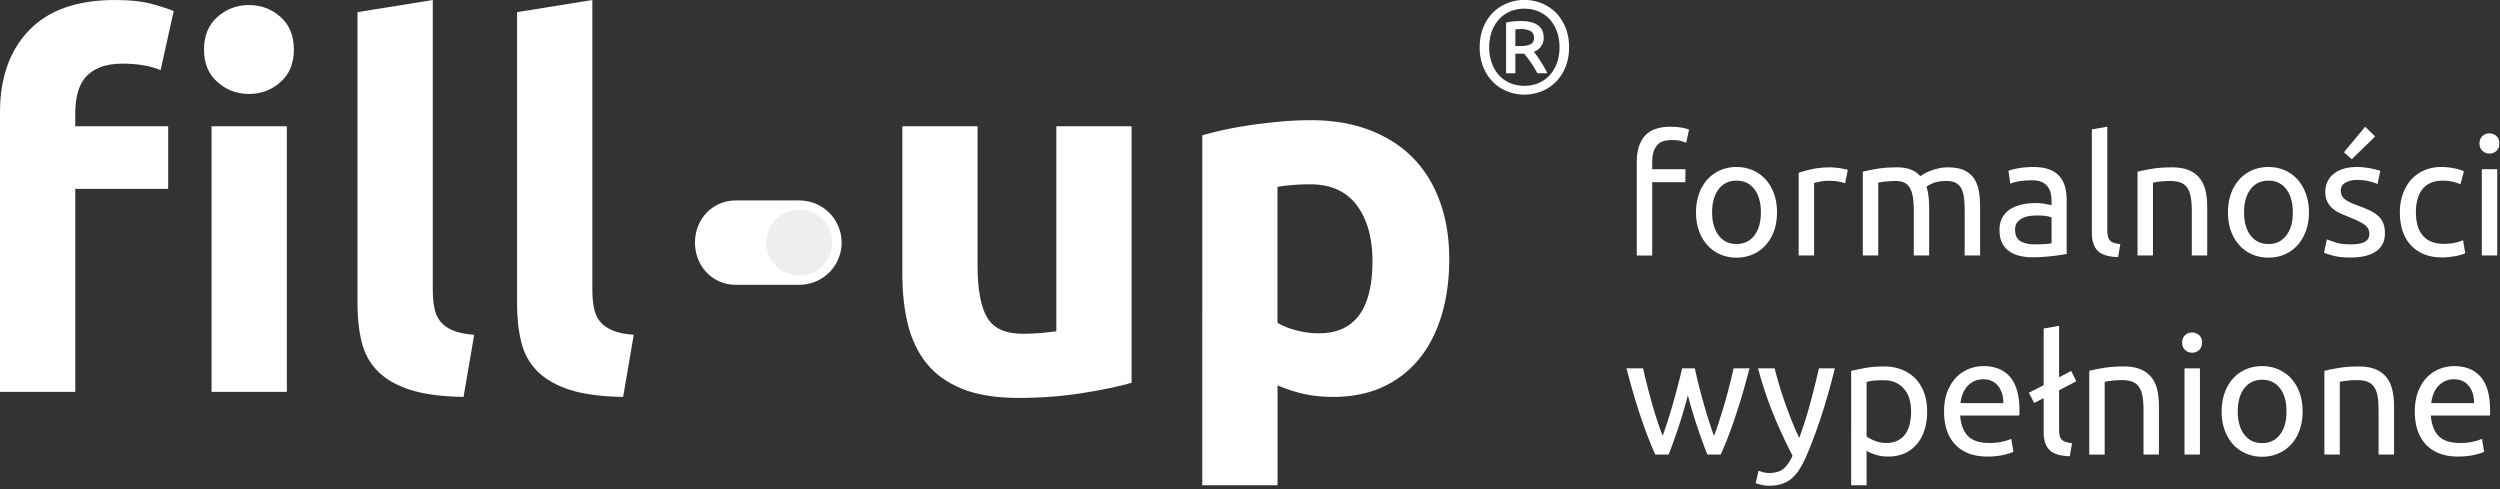
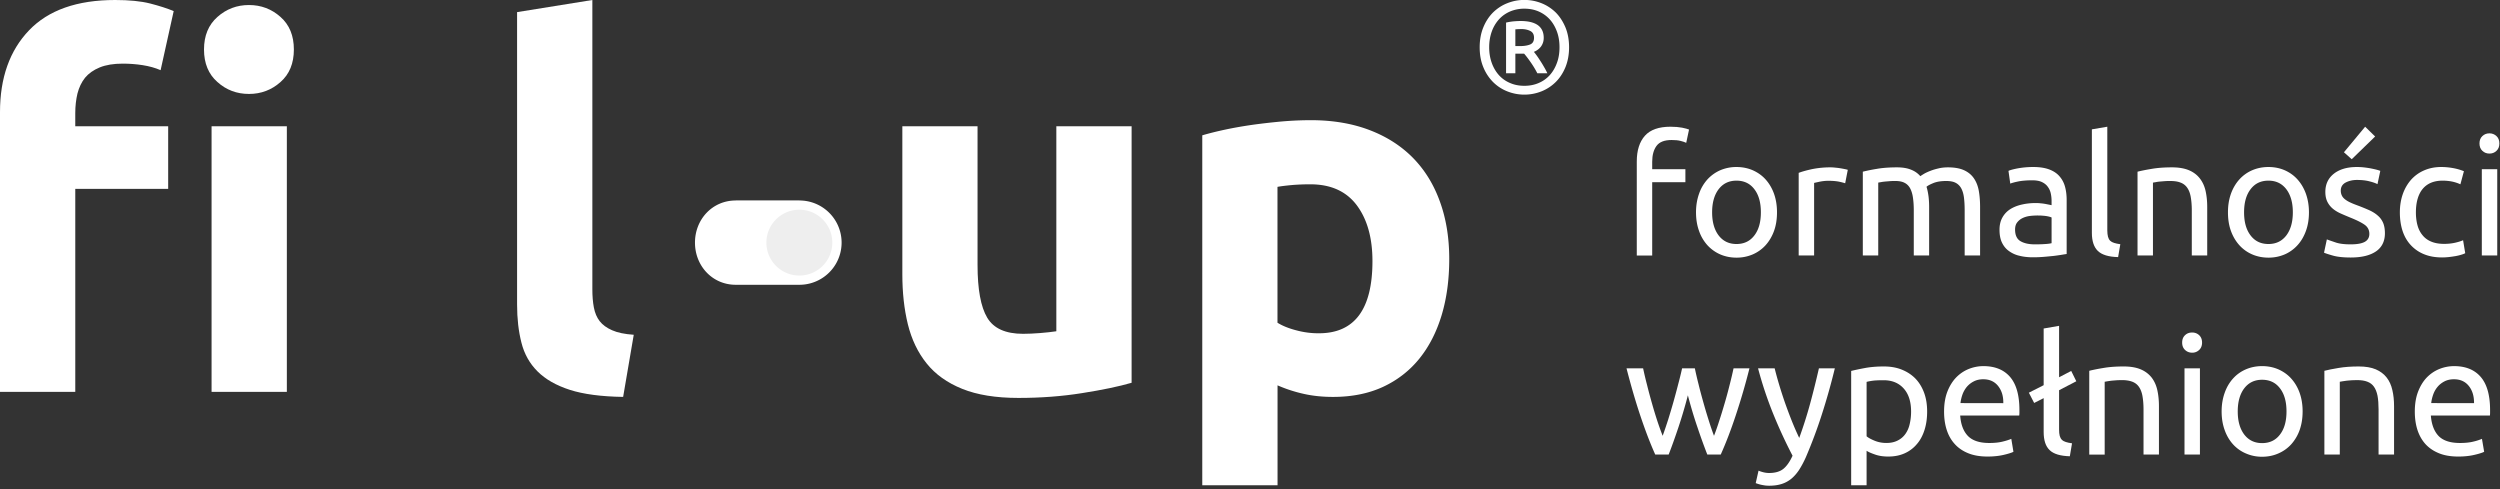
<svg xmlns="http://www.w3.org/2000/svg" viewBox="0 0 363 71" fill-rule="evenodd" clip-rule="evenodd" stroke-linejoin="round" stroke-miterlimit="2">
  <rect x="0" y="0" width="363" height="71" fill="#333333" stroke="none" />
  <g id="fill_up">
    <path id="SVGID_1_" d="M153.38 18.33V48.1c-.69.101-1.47.19-2.351.26-.88.07-1.71.11-2.489.11-2.54 0-4.28-.79-5.2-2.35-.93-1.56-1.4-4.11-1.4-7.63V18.33h-10.92v21.48c0 2.649.26 5.06.8 7.27.54 2.189 1.44 4.09 2.721 5.68 1.27 1.59 2.989 2.82 5.17 3.7 2.17.88 4.899 1.319 8.17 1.319 3.229 0 6.31-.229 9.24-.699 2.93-.46 5.33-.96 7.189-1.5V18.33h-10.93z" fill="#fff" fill-rule="nonzero" />
    <path id="SVGID_3_" d="M190.34 17.45c3.17 0 6.01.48 8.5 1.43 2.5.95 4.6 2.3 6.31 4.03 1.71 1.74 3.021 3.85 3.92 6.35.91 2.49 1.36 5.271 1.36 8.35 0 2.99-.37 5.701-1.1 8.141-.74 2.45-1.811 4.55-3.23 6.311-1.42 1.76-3.18 3.129-5.28 4.109-2.1.971-4.52 1.46-7.26 1.46-1.51 0-2.93-.14-4.25-.44a20.643 20.643 0 01-3.81-1.239v14.51h-10.93V19.65c.98-.29 2.101-.57 3.37-.84 1.271-.27 2.61-.5 4-.7 1.391-.19 2.811-.35 4.25-.48 1.44-.12 2.82-.18 4.15-.18zm1.17 30.941c5.18 0 7.77-3.49 7.77-10.48 0-3.37-.76-6.07-2.27-8.1-1.52-2.03-3.77-3.05-6.75-3.05-.98 0-1.88.04-2.71.11-.83.08-1.521.16-2.06.26V46.86c.689.431 1.579.801 2.68 1.091 1.1.299 2.21.449 3.34.44z" fill="#fff" fill-rule="nonzero" />
    <path id="Layer" d="M16.72 0c2.05 0 3.75.17 5.09.51 1.351.35 2.48.71 3.41 1.1l-1.9 8.58c-.78-.34-1.65-.58-2.61-.73-.95-.15-1.92-.22-2.891-.22-1.319 0-2.43.18-3.34.55-.899.37-1.609.87-2.13 1.5-.51.64-.87 1.4-1.1 2.28-.21.88-.32 1.83-.32 2.85v1.91h13.49v9.09H10.93V56.9H0V16.28C0 11.29 1.41 7.33 4.22 4.4 7.03 1.47 11.19 0 16.72 0zm25.95 7.19c0 2-.641 3.58-1.94 4.72-1.29 1.15-2.819 1.73-4.58 1.73-1.76 0-3.29-.57-4.58-1.73-1.3-1.14-1.949-2.72-1.949-4.72 0-2.01.649-3.58 1.949-4.73C32.86 1.31 34.39.73 36.15.73c1.761 0 3.29.58 4.58 1.73 1.3 1.15 1.94 2.72 1.94 4.73zM41.65 56.9H30.72V18.33h10.93V56.9z" fill="#fff" fill-rule="nonzero" />
-     <path id="Layer_1_" d="M67.31 57.63c-3.18-.05-5.75-.39-7.729-1.021-1.98-.639-3.551-1.529-4.7-2.68-1.15-1.149-1.93-2.539-2.34-4.18-.42-1.641-.63-3.48-.63-5.53V1.76L62.84 0v42.01c0 .98.07 1.86.22 2.641.141.789.42 1.449.84 1.979.42.54 1.011.979 1.801 1.32.779.35 1.829.569 3.149.659l-1.54 9.021z" fill="#fff" fill-rule="nonzero" />
    <path id="Layer_2_" d="M90.48 57.63c-3.18-.05-5.76-.39-7.729-1.021-1.98-.639-3.55-1.529-4.7-2.68-1.15-1.149-1.93-2.539-2.34-4.18-.42-1.641-.63-3.48-.63-5.53V1.76L86.01 0v42.01c0 .98.07 1.86.22 2.641.15.789.431 1.449.84 1.979.421.54 1.021.979 1.801 1.32.779.35 1.83.569 3.149.659l-1.54 9.021z" fill="#fff" fill-rule="nonzero" />
    <path id="Layer_3_" d="M227.83 6.86c0 1.08-.181 2.04-.53 2.9-.35.85-.83 1.58-1.42 2.16a6.188 6.188 0 01-2.07 1.35 6.69 6.69 0 01-2.47.47c-.861 0-1.69-.16-2.47-.47a6.071 6.071 0 01-2.07-1.35 6.547 6.547 0 01-1.42-2.16c-.36-.86-.53-1.82-.53-2.9 0-1.07.18-2.04.53-2.89.35-.86.83-1.58 1.42-2.17.6-.58 1.28-1.03 2.07-1.34a6.648 6.648 0 012.47-.47c.861 0 1.68.16 2.47.47.78.31 1.47.76 2.07 1.34.59.59 1.06 1.32 1.42 2.17.35.85.53 1.82.53 2.89zm-1.39 0c0-.83-.12-1.59-.38-2.29-.25-.68-.6-1.28-1.05-1.77-.45-.49-.99-.87-1.61-1.14-.63-.27-1.31-.4-2.06-.4a5.3 5.3 0 00-2.061.4c-.63.27-1.17.65-1.619 1.14a5.3 5.3 0 00-1.051 1.77c-.25.7-.38 1.46-.38 2.29 0 .84.13 1.6.38 2.29s.601 1.28 1.051 1.78c.449.49.989.87 1.619 1.13.62.27 1.311.4 2.061.4.74 0 1.43-.13 2.06-.4.62-.26 1.16-.64 1.61-1.13.45-.5.8-1.09 1.05-1.78.26-.69.38-1.45.38-2.29zm-3.22 3.78c-.29-.57-.62-1.11-.979-1.62-.36-.52-.671-.92-.94-1.23h-1.271v2.85h-1.35V3.28c.34-.08.7-.14 1.08-.18.38-.03.73-.05 1.05-.05 1.08 0 1.91.2 2.48.6.569.41.859 1.02.859 1.85 0 .47-.13.87-.37 1.22-.25.35-.6.62-1.06.811.13.15.271.34.44.57.159.22.33.48.51.76.18.27.359.57.53.87.18.3.34.61.479.91h-1.458v-.001zm-2.47-3.95c.569 0 1.04-.08 1.42-.23.39-.16.57-.49.57-.98 0-.47-.181-.8-.54-.98-.36-.18-.79-.28-1.301-.28-.14 0-.279.01-.43.01l-.44.03v2.43h.721z" fill="#fff" fill-rule="nonzero" />
-     <path id="Layer_5_" d="M121.12 35.23a5.05 5.05 0 01-5.051 5.05c-2.79 0-5.06-2.271-5.06-5.05 0-2.79 2.27-5.06 5.06-5.06 2.79 0 5.051 2.27 5.051 5.06z" fill="#fff" fill-rule="nonzero" />
    <path d="M106.82 29.1l.21.01h-.21c-3.38 0-5.909 2.74-5.909 6.12 0 3.379 2.529 6.12 5.909 6.12h9.261a6.12 6.12 0 100-12.24h-.011v-.01h-9.25z" fill="#fff" />
    <path id="dot" d="M120.85 35.23a4.78 4.78 0 01-4.78 4.78c-2.64 0-4.79-2.14-4.79-4.78s2.15-4.78 4.79-4.78a4.78 4.78 0 014.78 4.78z" fill="#eee" fill-rule="nonzero" />
  </g>
  <g id="formalnosci" fill="#fff" fill-rule="nonzero">
    <path id="Layer_16_" d="M242.55 18.4c.66 0 1.229.05 1.7.14.47.1.81.19 1 .27l-.41 1.93c-.19-.1-.46-.19-.82-.28-.35-.09-.779-.13-1.3-.13-1.04 0-1.77.28-2.19.85-.42.57-.63 1.34-.63 2.31v1.08h4.82v1.88h-4.82V37.1h-2.239V23.44c0-1.61.399-2.85 1.18-3.73.789-.88 2.029-1.31 3.709-1.31z" />
    <path id="Layer_17_" d="M258.02 30.83c0 1-.14 1.9-.43 2.7-.29.8-.7 1.49-1.22 2.07a5.436 5.436 0 01-1.87 1.339 5.905 5.905 0 01-2.36.471c-.85 0-1.64-.16-2.36-.471a5.523 5.523 0 01-1.869-1.339 6.047 6.047 0 01-1.21-2.07c-.29-.8-.44-1.7-.44-2.7 0-.98.15-1.87.44-2.69a6 6 0 011.21-2.08 5.525 5.525 0 011.869-1.34 5.926 5.926 0 012.36-.47c.851 0 1.64.16 2.36.47.72.32 1.35.76 1.87 1.34.52.58.93 1.27 1.22 2.08.29.82.43 1.71.43 2.69zm-2.34 0c0-1.41-.31-2.53-.95-3.36-.63-.83-1.5-1.24-2.59-1.24-1.09 0-1.95.41-2.59 1.24-.63.83-.95 1.95-.95 3.36s.32 2.53.95 3.36c.64.83 1.5 1.24 2.59 1.24 1.09 0 1.96-.41 2.59-1.24.64-.83.95-1.95.95-3.36z" />
    <path id="Layer_18_" d="M265.8 24.3c.189 0 .41.01.66.04.25.02.5.05.74.09.239.04.46.08.659.12.2.04.351.08.44.11l-.38 1.95c-.181-.06-.47-.14-.88-.23-.41-.08-.94-.13-1.58-.13-.42 0-.83.05-1.24.13-.41.09-.68.15-.81.18v10.53h-2.24V25.1c.53-.2 1.189-.38 1.979-.55a13.37 13.37 0 012.652-.25z" />
-     <path id="Layer_19_" d="M270.48 24.93a25.4 25.4 0 012.03-.41c.84-.15 1.82-.22 2.93-.22.8 0 1.48.11 2.021.33.55.21 1.01.53 1.37.95.109-.08.29-.19.529-.34.24-.14.54-.28.9-.42.35-.14.74-.26 1.18-.36.431-.11.9-.16 1.391-.16.97 0 1.75.14 2.359.42.61.28 1.09.68 1.44 1.2.34.51.58 1.12.7 1.83.12.7.18 1.47.18 2.31v7.03h-2.24v-6.55c0-.74-.04-1.37-.109-1.9-.07-.53-.21-.97-.41-1.33-.2-.35-.48-.61-.82-.78-.34-.17-.79-.25-1.34-.25-.75 0-1.37.1-1.86.3-.49.2-.83.38-1 .54.13.42.221.87.29 1.37.061.5.09 1.02.09 1.57v7.03h-2.229v-6.55c0-.74-.05-1.37-.13-1.9-.08-.53-.221-.97-.42-1.33-.2-.35-.471-.61-.82-.78-.34-.17-.78-.25-1.31-.25-.221 0-.471 0-.721.02-.26.02-.5.04-.74.06-.229.02-.439.05-.64.09-.189.03-.32.05-.38.07v10.57h-2.24V24.93h-.001z" />
+     <path id="Layer_19_" d="M270.48 24.93a25.4 25.4 0 012.03-.41c.84-.15 1.82-.22 2.93-.22.8 0 1.48.11 2.021.33.55.21 1.01.53 1.37.95.109-.08.29-.19.529-.34.24-.14.54-.28.9-.42.35-.14.74-.26 1.18-.36.431-.11.9-.16 1.391-.16.97 0 1.75.14 2.359.42.61.28 1.09.68 1.44 1.2.34.51.58 1.12.7 1.83.12.7.18 1.47.18 2.31v7.03h-2.24v-6.55c0-.74-.04-1.37-.109-1.9-.07-.53-.21-.97-.41-1.33-.2-.35-.48-.61-.82-.78-.34-.17-.79-.25-1.34-.25-.75 0-1.37.1-1.86.3-.49.2-.83.38-1 .54.13.42.221.87.29 1.37.061.5.09 1.02.09 1.57v7.03h-2.229v-6.55c0-.74-.05-1.37-.13-1.9-.08-.53-.221-.97-.42-1.33-.2-.35-.471-.61-.82-.78-.34-.17-.78-.25-1.31-.25-.221 0-.471 0-.721.02-.26.02-.5.04-.74.06-.229.02-.439.05-.64.09-.189.03-.32.05-.38.07v10.57h-2.24V24.93h-.001" />
    <path id="Layer_20_" d="M295.26 24.25c.9 0 1.66.12 2.28.35.619.23 1.119.56 1.489.99.38.43.65.93.811 1.52.16.58.239 1.23.239 1.94v7.83c-.189.03-.46.07-.81.13-.34.051-.73.11-1.16.16-.439.04-.909.09-1.409.13-.511.04-1.011.06-1.511.06-.71 0-1.359-.069-1.95-.219a4.126 4.126 0 01-1.539-.69c-.44-.31-.771-.72-1.021-1.24-.24-.51-.35-1.13-.35-1.85 0-.69.14-1.28.42-1.78.279-.5.66-.9 1.14-1.21.48-.3 1.05-.53 1.69-.67.64-.15 1.31-.22 2.02-.22.23 0 .46.01.7.04.24.02.47.05.689.09.211.04.4.08.561.11.16.03.27.061.34.07v-.62c0-.37-.04-.74-.12-1.1a2.48 2.48 0 00-.439-.96c-.2-.28-.49-.51-.851-.68-.359-.17-.83-.25-1.41-.25-.739 0-1.38.05-1.939.15-.55.11-.97.22-1.24.33l-.26-1.85c.28-.13.77-.26 1.439-.38a12.527 12.527 0 012.191-.181zm.2 11.23c.529 0 1-.01 1.41-.04.409-.02.749-.06 1.02-.13v-3.73c-.16-.08-.42-.15-.78-.21a9.655 9.655 0 00-2.39-.01c-.37.05-.72.15-1.03.3-.319.15-.58.36-.79.63-.21.26-.31.61-.31 1.04 0 .81.26 1.37.77 1.68.52.31 1.21.47 2.1.47z" />
    <path id="Layer_21_" d="M307.55 37.33c-1.38-.03-2.36-.33-2.94-.891-.58-.56-.87-1.439-.87-2.629V18.78l2.24-.38v15.06c0 .37.04.67.1.91.061.24.171.44.311.58.149.14.34.25.58.32.24.08.54.14.899.19l-.32 1.87z" />
    <path id="Layer_22_" d="M310.369 24.93c.511-.13 1.2-.27 2.051-.41.85-.15 1.83-.22 2.939-.22.99 0 1.82.14 2.48.42.66.28 1.18.68 1.569 1.18.4.51.681 1.11.841 1.82.159.71.239 1.49.239 2.34v7.03h-2.239v-6.55c0-.77-.061-1.43-.16-1.98-.101-.54-.271-.98-.521-1.32a2 2 0 00-.96-.73c-.399-.16-.899-.229-1.49-.229-.239 0-.489 0-.75.02-.26.02-.5.04-.739.06-.23.02-.44.05-.62.09-.19.03-.32.05-.4.07v10.57h-2.24V24.93z" />
    <path id="Layer_23_" d="M335.26 30.83c0 1-.15 1.9-.44 2.7-.29.8-.689 1.49-1.22 2.07a5.398 5.398 0 01-1.86 1.339 5.932 5.932 0 01-2.359.471c-.86 0-1.641-.16-2.36-.471a5.347 5.347 0 01-1.87-1.339c-.52-.58-.93-1.27-1.22-2.07-.29-.8-.43-1.7-.43-2.7 0-.98.14-1.87.43-2.69.29-.81.7-1.5 1.22-2.08a5.359 5.359 0 011.87-1.34c.72-.31 1.51-.47 2.36-.47.85 0 1.64.16 2.359.47.721.32 1.34.76 1.86 1.34.52.58.93 1.27 1.22 2.08.29.82.44 1.71.44 2.69zm-2.34 0c0-1.41-.32-2.53-.95-3.36-.641-.83-1.5-1.24-2.59-1.24-1.101 0-1.96.41-2.591 1.24-.64.83-.949 1.95-.949 3.36s.31 2.53.949 3.36c.631.83 1.49 1.24 2.591 1.24 1.09 0 1.949-.41 2.59-1.24.63-.83.95-1.95.95-3.36z" />
    <path id="Layer_24_" d="M341.329 35.48c.91 0 1.591-.12 2.03-.36.44-.24.67-.63.67-1.16 0-.54-.22-.98-.649-1.3-.44-.32-1.15-.68-2.15-1.08-.479-.2-.94-.39-1.38-.59-.45-.2-.83-.44-1.15-.71a3.139 3.139 0 01-.77-.99c-.19-.39-.29-.86-.29-1.42 0-1.11.41-1.99 1.229-2.64.82-.65 1.94-.98 3.351-.98.35 0 .71.02 1.06.06.351.04.69.09.99.15.3.06.57.12.81.18.23.06.41.12.54.17l-.409 1.93c-.24-.13-.62-.271-1.131-.4-.52-.14-1.14-.21-1.859-.21-.62 0-1.17.13-1.641.38-.46.25-.699.64-.699 1.17 0 .27.06.51.159.72.101.21.271.4.48.56.22.17.49.33.81.47.32.15.71.3 1.15.46.6.23 1.13.45 1.6.66.46.22.86.47 1.19.77.33.28.58.63.76 1.04.17.41.26.91.26 1.51 0 1.15-.43 2.03-1.279 2.62-.87.6-2.09.9-3.681.9-1.109 0-1.979-.101-2.6-.281-.63-.18-1.06-.319-1.28-.42l.41-1.93c.26.1.67.24 1.23.43.56.201 1.3.291 2.239.291zm3.54-15.66l-3.399 3.3-1.13-1.01 3.08-3.71 1.449 1.42z" />
    <path id="Layer_25_" d="M354.6 37.38c-1.01 0-1.9-.16-2.66-.479a5.34 5.34 0 01-1.93-1.351c-.521-.57-.91-1.26-1.17-2.06-.25-.79-.38-1.67-.38-2.64 0-.96.14-1.84.42-2.65.279-.8.68-1.49 1.189-2.08a5.415 5.415 0 011.891-1.37c.75-.33 1.579-.5 2.5-.5.56 0 1.119.05 1.68.15.57.1 1.1.25 1.62.46l-.51 1.9a5.74 5.74 0 00-1.171-.39 7.004 7.004 0 00-1.409-.14c-1.25 0-2.21.39-2.881 1.18-.659.79-1 1.94-1 3.44 0 .68.08 1.3.23 1.86.15.56.4 1.04.73 1.44.329.41.75.72 1.26.93.52.22 1.14.33 1.88.33.59 0 1.13-.06 1.61-.17.479-.11.859-.23 1.14-.36l.31 1.88c-.13.08-.31.15-.56.221-.24.08-.51.14-.811.199-.31.051-.63.101-.979.141a9.073 9.073 0 01-.999.059z" />
    <path id="Layer_26_" d="M361.47 22.3c-.4 0-.75-.13-1.03-.4-.28-.26-.42-.62-.42-1.07 0-.45.14-.81.42-1.07.28-.27.63-.4 1.03-.4.399 0 .74.14 1.02.4s.42.62.42 1.07c0 .45-.14.81-.42 1.07-.28.27-.621.4-1.02.4zm1.13 14.79h-2.24V24.57h2.24v12.52z" />
    <path id="Layer_27_" d="M247.9 66a87.664 87.664 0 01-1.43-3.96c-.51-1.479-.97-3.03-1.39-4.64a70.845 70.845 0 01-1.37 4.64c-.5 1.489-.97 2.81-1.42 3.96h-1.95c-.74-1.65-1.46-3.54-2.17-5.66-.71-2.119-1.37-4.41-2-6.859h2.41c.16.75.35 1.569.58 2.449.22.891.46 1.771.71 2.65.25.891.51 1.74.779 2.561.271.819.53 1.529.771 2.139.27-.75.54-1.549.81-2.389.261-.851.521-1.701.761-2.561.239-.859.47-1.7.68-2.53.22-.819.41-1.6.57-2.319h1.85c.15.72.33 1.5.54 2.319.2.83.43 1.671.67 2.53.24.859.49 1.71.76 2.561.26.84.53 1.639.811 2.389.239-.609.489-1.319.75-2.139.27-.82.529-1.67.79-2.561.26-.88.5-1.76.72-2.65.229-.88.42-1.699.58-2.449h2.31a95.12 95.12 0 01-2 6.859c-.7 2.12-1.43 4.01-2.17 5.66H247.9z" />
    <path id="Layer_28_" d="M255.34 68.34c.18.08.41.16.689.23.28.07.561.109.83.109.891 0 1.58-.199 2.07-.59.5-.4.95-1.04 1.35-1.92a70.88 70.88 0 01-2.829-6.13 54.862 54.862 0 01-2.181-6.56h2.41c.18.72.39 1.5.64 2.33.25.84.53 1.699.83 2.58.311.879.641 1.77.99 2.649s.72 1.729 1.11 2.55c.609-1.68 1.14-3.35 1.59-5.01.45-1.65.87-3.35 1.27-5.1h2.311a94.29 94.29 0 01-1.92 6.799 69.515 69.515 0 01-2.29 6.111c-.32.719-.66 1.34-1 1.869-.351.52-.73.95-1.15 1.29-.42.33-.88.58-1.41.74-.52.16-1.109.239-1.77.239-.17 0-.36-.01-.55-.029-.19-.029-.38-.061-.57-.1a5.15 5.15 0 01-.83-.25l.41-1.807z" />
    <path id="Layer_29_" d="M279.82 59.76c0 .95-.119 1.83-.369 2.631-.25.799-.61 1.5-1.101 2.069a4.925 4.925 0 01-1.77 1.351c-.7.319-1.5.479-2.391.479-.729 0-1.359-.09-1.92-.29-.56-.189-.97-.37-1.24-.55v5.01h-2.239V53.859c.529-.129 1.189-.27 1.989-.42.79-.149 1.71-.229 2.761-.229.96 0 1.83.149 2.6.46.771.311 1.43.74 1.98 1.301.54.559.96 1.25 1.26 2.059.3.81.44 1.72.44 2.73zm-2.33 0c0-1.46-.369-2.58-1.09-3.369-.72-.791-1.68-1.181-2.89-1.181-.67 0-1.2.021-1.58.069-.37.051-.68.111-.9.171v7.899c.271.23.671.44 1.181.65.52.21 1.08.32 1.689.32.641 0 1.19-.12 1.65-.36.46-.229.83-.55 1.12-.96.29-.41.5-.891.62-1.439.13-.56.2-1.15.2-1.8z" />
    <path id="Layer_30_" d="M282.28 59.76c0-1.1.16-2.07.48-2.9.32-.819.75-1.51 1.28-2.06.529-.54 1.14-.95 1.83-1.229a5.725 5.725 0 012.119-.41c1.681 0 2.98.529 3.881 1.58.899 1.05 1.35 2.65 1.35 4.81v.37c0 .15-.01.29-.03.42h-8.569c.09 1.301.47 2.29 1.13 2.971.66.67 1.689 1.01 3.08 1.01.79 0 1.449-.07 1.989-.211.54-.129.94-.27 1.221-.389l.31 1.879c-.27.141-.75.291-1.43.45-.69.16-1.46.24-2.33.24-1.09 0-2.03-.16-2.83-.49-.8-.329-1.45-.78-1.96-1.36-.521-.58-.9-1.27-1.15-2.06-.251-.801-.371-1.671-.371-2.621zm7.84-3.72c-.521-.649-1.24-.97-2.16-.97-.51 0-.96.1-1.351.3-.399.2-.729.46-1.01.78a3.81 3.81 0 00-.64 1.109c-.15.42-.25.84-.3 1.27l6.22.011c.021-1.02-.239-1.851-.759-2.5z" />
    <path id="Layer_31_" d="M300.539 66.25c-1.38-.04-2.359-.33-2.939-.9-.58-.56-.86-1.43-.86-2.629v-4.91l-1.38.699-.77-1.49 2.149-1.09V47.7l2.24-.39v7.469l1.76-.92.74 1.5-2.5 1.301v5.71c0 .37.03.67.09.909.07.24.17.441.32.58.14.141.34.25.57.32.25.08.54.141.899.19l-.319 1.881z" />
    <path id="Layer_32_" d="M303.36 53.84c.51-.13 1.2-.27 2.05-.41.851-.149 1.83-.22 2.94-.22.99 0 1.82.14 2.479.42a3.96 3.96 0 011.58 1.181c.391.51.67 1.109.83 1.819.16.71.24 1.49.24 2.341V66h-2.24v-6.55c0-.771-.06-1.431-.16-1.979-.1-.541-.279-.98-.52-1.32-.241-.34-.56-.58-.96-.73-.4-.15-.9-.23-1.49-.23-.24 0-.49.011-.75.021l-.74.06c-.229.03-.439.061-.619.09-.19.031-.32.061-.4.07v10.58h-2.24V53.84z" />
    <path id="Layer_33_" d="M318.3 51.21c-.4 0-.75-.13-1.03-.399-.28-.261-.42-.621-.42-1.07 0-.45.14-.811.42-1.07.28-.27.62-.39 1.03-.39.399 0 .739.13 1.02.39.28.27.42.62.42 1.07 0 .449-.14.81-.42 1.07a1.417 1.417 0 01-1.02.399zM319.43 66h-2.24V53.48h2.24V66z" />
    <path id="Layer_34_" d="M334.34 59.74c0 1-.15 1.89-.431 2.699a6.239 6.239 0 01-1.22 2.07c-.53.58-1.15 1.02-1.87 1.33-.72.32-1.51.48-2.359.48a5.75 5.75 0 01-2.36-.48 5.3 5.3 0 01-1.87-1.33c-.52-.58-.93-1.27-1.21-2.07-.29-.799-.44-1.699-.44-2.699 0-.98.15-1.87.44-2.69.28-.81.69-1.5 1.21-2.079a5.326 5.326 0 011.87-1.341c.72-.31 1.51-.47 2.36-.47.85 0 1.64.16 2.359.47.72.32 1.351.761 1.87 1.341.521.579.93 1.27 1.22 2.079.29.82.431 1.71.431 2.69zm-2.34 0c0-1.41-.311-2.53-.95-3.36-.63-.83-1.5-1.239-2.59-1.239-1.091 0-1.95.409-2.591 1.239-.63.83-.949 1.95-.949 3.36s.319 2.529.949 3.359c.641.83 1.5 1.24 2.591 1.24 1.09 0 1.96-.41 2.59-1.24.64-.829.95-1.949.95-3.359z" />
    <path id="Layer_35_" d="M337.5 53.84c.51-.13 1.189-.27 2.039-.41.86-.149 1.841-.22 2.95-.22.99 0 1.82.14 2.48.42.649.28 1.18.681 1.569 1.181.4.51.671 1.109.83 1.819.17.71.25 1.49.25 2.341V66h-2.25v-6.55c0-.771-.05-1.431-.149-1.979-.11-.541-.28-.98-.521-1.32-.239-.34-.56-.58-.96-.73-.41-.16-.899-.23-1.5-.23-.239 0-.489 0-.739.021-.261.021-.511.04-.74.06-.23.03-.44.061-.62.09-.19.031-.32.051-.4.07V66H337.5V53.84z" />
    <path id="Layer_36_" d="M350.63 59.76c0-1.1.159-2.07.479-2.9.32-.819.74-1.51 1.271-2.06.529-.54 1.14-.95 1.83-1.229a5.76 5.76 0 012.119-.41c1.69 0 2.98.529 3.881 1.58.899 1.05 1.35 2.65 1.35 4.81v.37c0 .15-.01.29-.021.42h-8.579c.1 1.301.479 2.29 1.13 2.971.66.67 1.689 1.01 3.09 1.01.78 0 1.45-.07 1.99-.211a7.6 7.6 0 001.21-.389l.319 1.879c-.279.141-.75.291-1.439.45-.681.16-1.46.24-2.32.24-1.09 0-2.04-.16-2.83-.49-.8-.329-1.45-.78-1.97-1.36-.51-.58-.89-1.27-1.14-2.06-.25-.801-.37-1.671-.37-2.621zm7.84-3.72c-.521-.649-1.24-.97-2.16-.97-.51 0-.97.1-1.36.3-.39.2-.729.46-1 .78-.27.32-.489.689-.64 1.109-.151.42-.25.84-.3 1.27l6.22.011c.01-1.02-.24-1.851-.76-2.5z" />
  </g>
</svg>